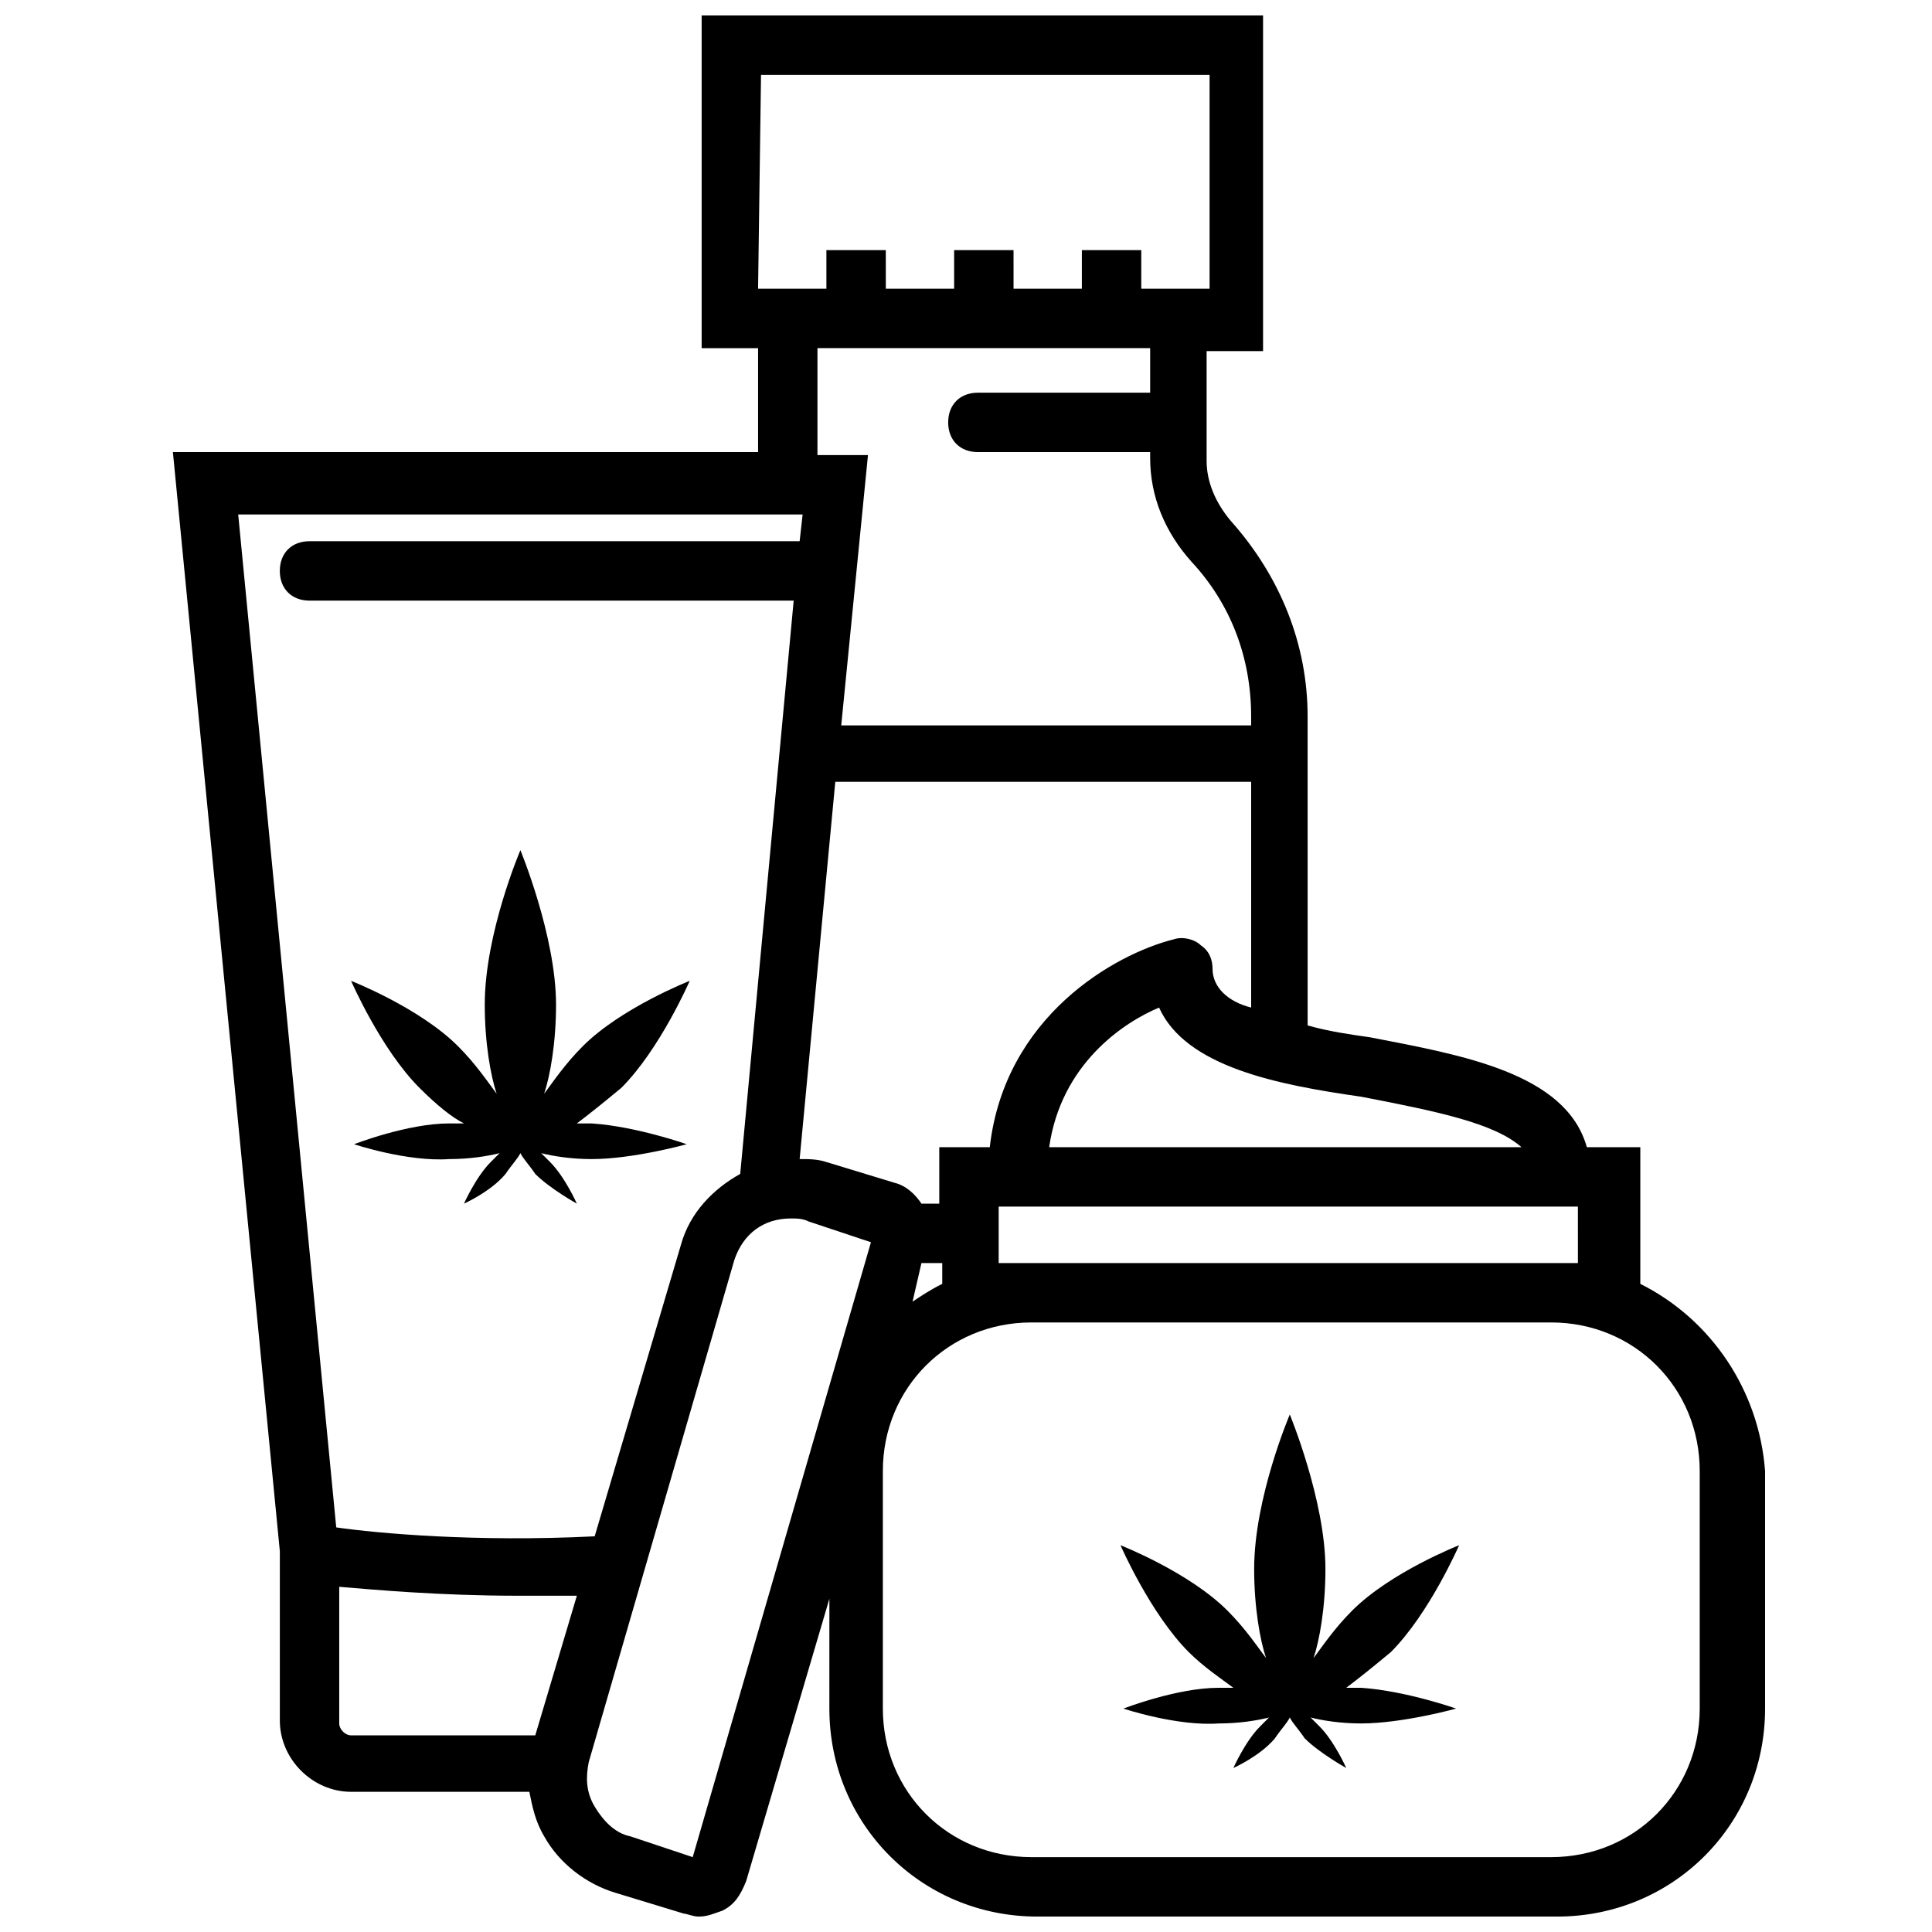
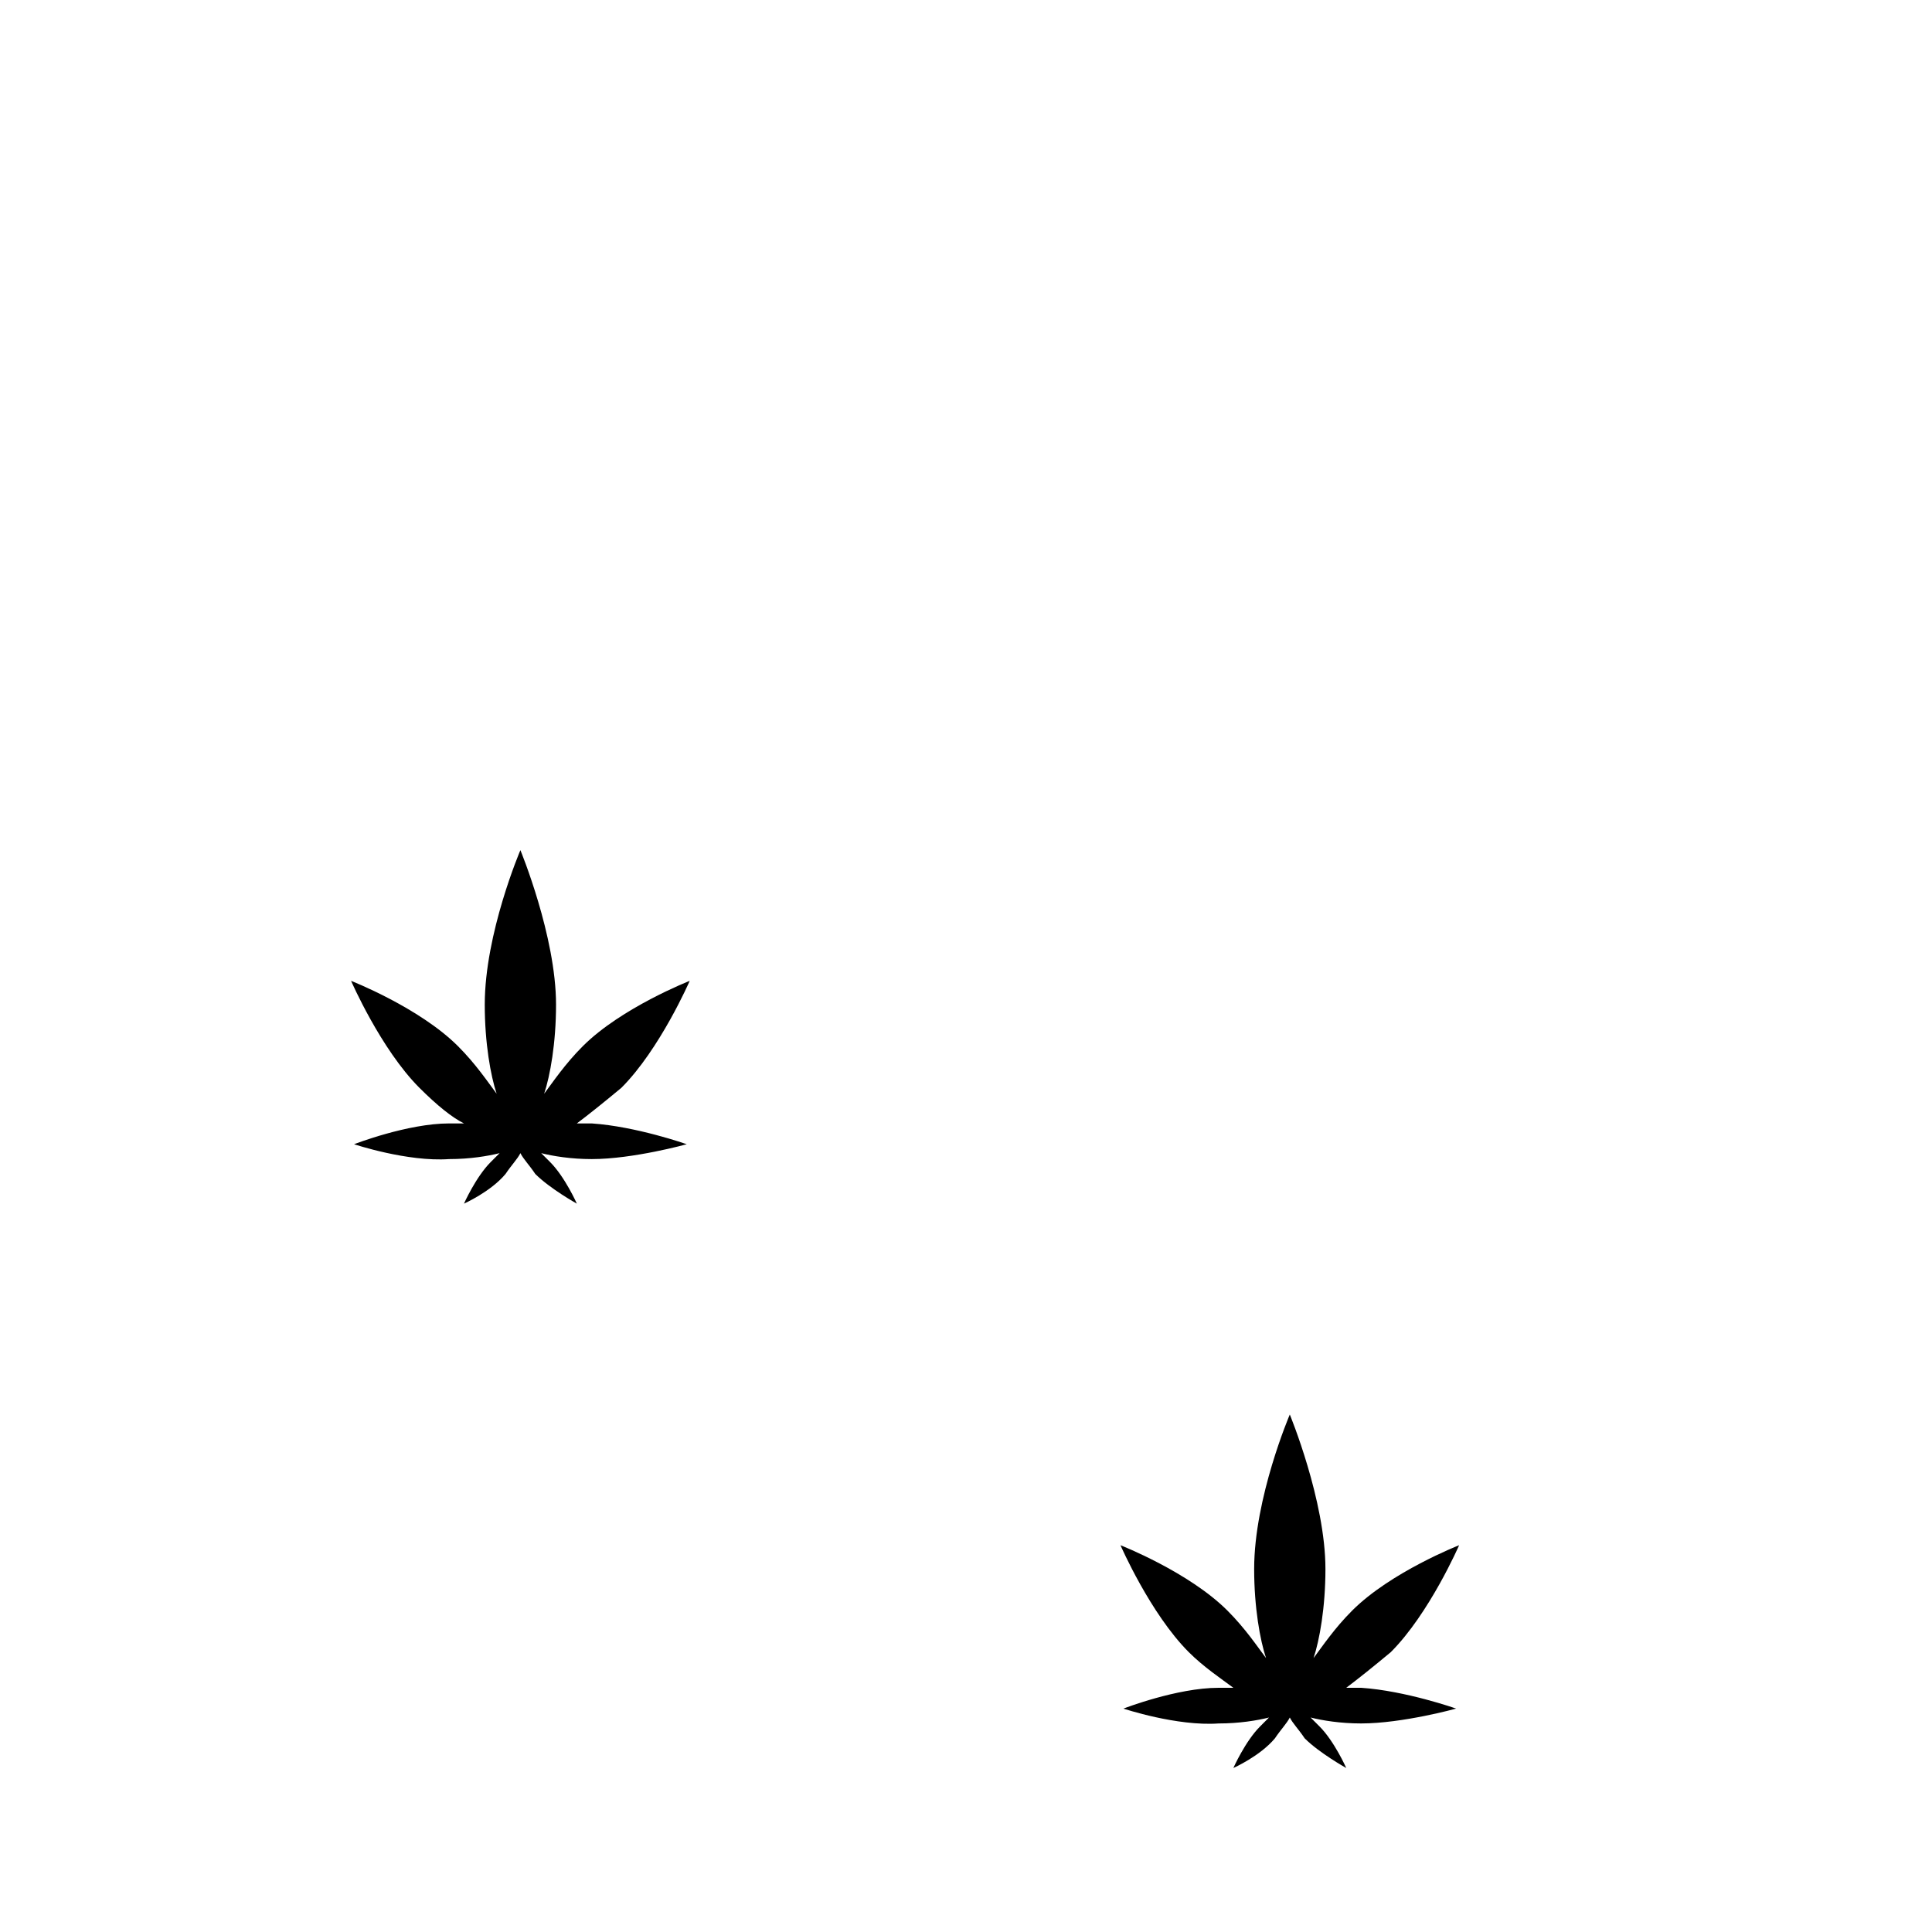
<svg xmlns="http://www.w3.org/2000/svg" width="800px" height="800px" version="1.1" viewBox="144 144 512 512">
  <defs>
    <clipPath id="a">
      <path d="m189 148.09h423v503.81h-423z" />
    </clipPath>
  </defs>
  <path d="m266.96 441.72h-3.938c-11.02 0-25.191 5.512-25.191 5.512s14.168 4.723 25.191 3.938c5.512 0 10.234-0.789 13.383-1.574l-2.363 2.363c-3.938 3.938-7.086 11.02-7.086 11.02s7.086-3.148 11.02-7.871c1.574-2.363 3.148-3.938 3.938-5.512 0.789 1.574 2.363 3.148 3.938 5.512 3.938 3.938 11.02 7.871 11.02 7.871s-3.148-7.086-7.086-11.02c-0.789-0.789-1.574-1.574-2.363-2.363 3.148 0.789 7.871 1.574 13.383 1.574 11.02 0 25.191-3.938 25.191-3.938s-13.383-4.723-25.191-5.512h-3.938c3.148-2.363 7.086-5.512 11.809-9.445 10.234-10.234 18.105-28.34 18.105-28.34s-18.105 7.086-28.34 17.32c-4.723 4.723-7.871 9.445-10.234 12.594 1.574-4.723 3.148-13.383 3.148-23.617 0-18.105-9.445-40.934-9.445-40.934s-9.445 22.043-9.445 40.934c0 10.234 1.574 18.895 3.148 23.617-2.363-3.148-5.512-7.871-10.234-12.594-10.234-10.234-28.34-17.32-28.34-17.32s7.871 18.105 18.105 28.34c4.731 4.723 8.668 7.871 11.816 9.445z" />
  <g clip-path="url(#a)">
-     <path d="m578.7 484.23v-36.211h-14.168c-5.512-19.68-33.062-24.402-57.465-29.125-5.512-0.789-11.02-1.574-16.531-3.148l-0.004-81.871c0-18.895-7.086-37-20.469-51.957-3.938-4.723-6.297-10.234-6.297-15.742v-29.125l14.957-0.004v-88.953h-148.78v88.168h14.957v27.551h-155.08l28.34 291.27v44.871c0 10.234 8.66 18.895 18.895 18.895h47.23c0.789 3.938 1.574 7.871 3.938 11.809 3.938 7.086 11.02 12.594 18.895 14.957l18.105 5.512c0.789 0 2.363 0.789 3.938 0.789 2.363 0 3.938-0.789 6.297-1.574 3.148-1.574 4.723-3.938 6.297-7.871l22.043-74.785-0.004 29.121c0 30.699 24.402 55.105 55.105 55.105h137.76c30.699 0 55.105-24.402 55.105-55.105v-62.977c-1.582-21.254-14.176-40.148-33.066-49.594zm-170.04-5.512v-14.957h153.5l0.004 14.957zm138.55-30.699h-125.17c3.148-22.043 19.68-33.062 29.125-37 7.086 15.742 31.488 20.469 53.531 23.617 20.469 3.934 35.426 7.082 42.512 13.383zm-81.871-47.234c0-2.363-0.789-4.723-3.148-6.297-1.574-1.574-4.723-2.363-7.086-1.574-15.742 3.938-44.871 20.469-48.805 55.105h-13.383v14.957h-4.723c-1.574-2.363-3.938-4.723-7.086-5.512l-18.105-5.512c-2.363-0.789-4.723-0.789-7.086-0.789l9.445-99.977h110.21v59.828c-6.293-1.57-10.23-5.508-10.23-10.23zm-119.66-236.95h118.87v56.68h-18.105l0.004-10.234h-15.742v10.234h-18.105l-0.004-10.234h-15.742v10.234h-18.105l-0.004-10.234h-15.742v10.234h-18.105zm14.957 72.426h88.168v11.809h-45.656c-4.723 0-7.871 3.148-7.871 7.871s3.148 7.871 7.871 7.871h45.656v1.574c0 10.234 3.938 19.68 11.02 27.551 10.234 11.02 15.742 25.191 15.742 40.934v2.363h-108.63l7.086-71.637-13.387 0.004zm-3.934 44.082-0.789 7.086h-129.89c-4.723 0-7.871 3.148-7.871 7.871 0 4.723 3.148 7.871 7.871 7.871h128.31l-14.168 151.93c-7.086 3.938-13.383 10.234-15.742 18.895l-22.828 77.145c-31.488 1.574-57.465-0.789-68.488-2.363l-25.98-268.43zm-122.8 320.39v-36.211c9.445 0.789 26.766 2.363 47.23 2.363h15.742l-11.02 37h-48.805c-1.574-0.004-3.148-1.578-3.148-3.152zm93.676 35.426-16.531-5.512c-3.938-0.789-7.086-3.938-9.445-7.871-2.363-3.938-2.363-7.871-1.574-11.809l38.574-133.04c2.363-7.086 7.871-11.02 14.957-11.02 1.574 0 3.148 0 4.723 0.789l16.531 5.512zm60.617-157.44h5.512v5.512c-3.148 1.574-5.512 3.148-7.871 4.723zm206.25 118.08c0 22.043-17.32 39.359-39.359 39.359h-137.76c-22.043 0-39.359-17.32-39.359-39.359v-62.977c0-22.043 17.32-39.359 39.359-39.359h137.76c22.043 0 39.359 17.32 39.359 39.359z" />
-   </g>
+     </g>
  <path d="m530.68 553.5s-18.105 7.086-28.34 17.32c-4.723 4.723-7.871 9.445-10.234 12.594 1.574-4.723 3.148-13.383 3.148-23.617 0-18.105-9.445-40.934-9.445-40.934s-9.445 22.043-9.445 40.934c0 10.234 1.574 18.895 3.148 23.617-2.363-3.148-5.512-7.871-10.234-12.594-10.234-10.234-28.34-17.32-28.34-17.32s7.871 18.105 18.105 28.34c3.938 3.938 8.66 7.086 11.809 9.445h-3.938c-11.02 0-25.191 5.512-25.191 5.512s14.168 4.723 25.191 3.938c5.512 0 10.234-0.789 13.383-1.574-0.789 0.789-1.574 1.574-2.363 2.363-3.934 3.93-7.082 11.016-7.082 11.016s7.086-3.148 11.02-7.871c1.574-2.363 3.148-3.938 3.938-5.512 0.789 1.574 2.363 3.148 3.938 5.512 3.938 3.938 11.02 7.871 11.02 7.871s-3.148-7.086-7.086-11.02c-0.789-0.789-1.574-1.574-2.363-2.363 3.148 0.789 7.871 1.574 13.383 1.574 11.02 0 25.191-3.938 25.191-3.938s-13.383-4.723-25.191-5.512h-3.938c3.148-2.363 7.086-5.512 11.809-9.445 10.234-10.23 18.109-28.336 18.109-28.336z" />
</svg>